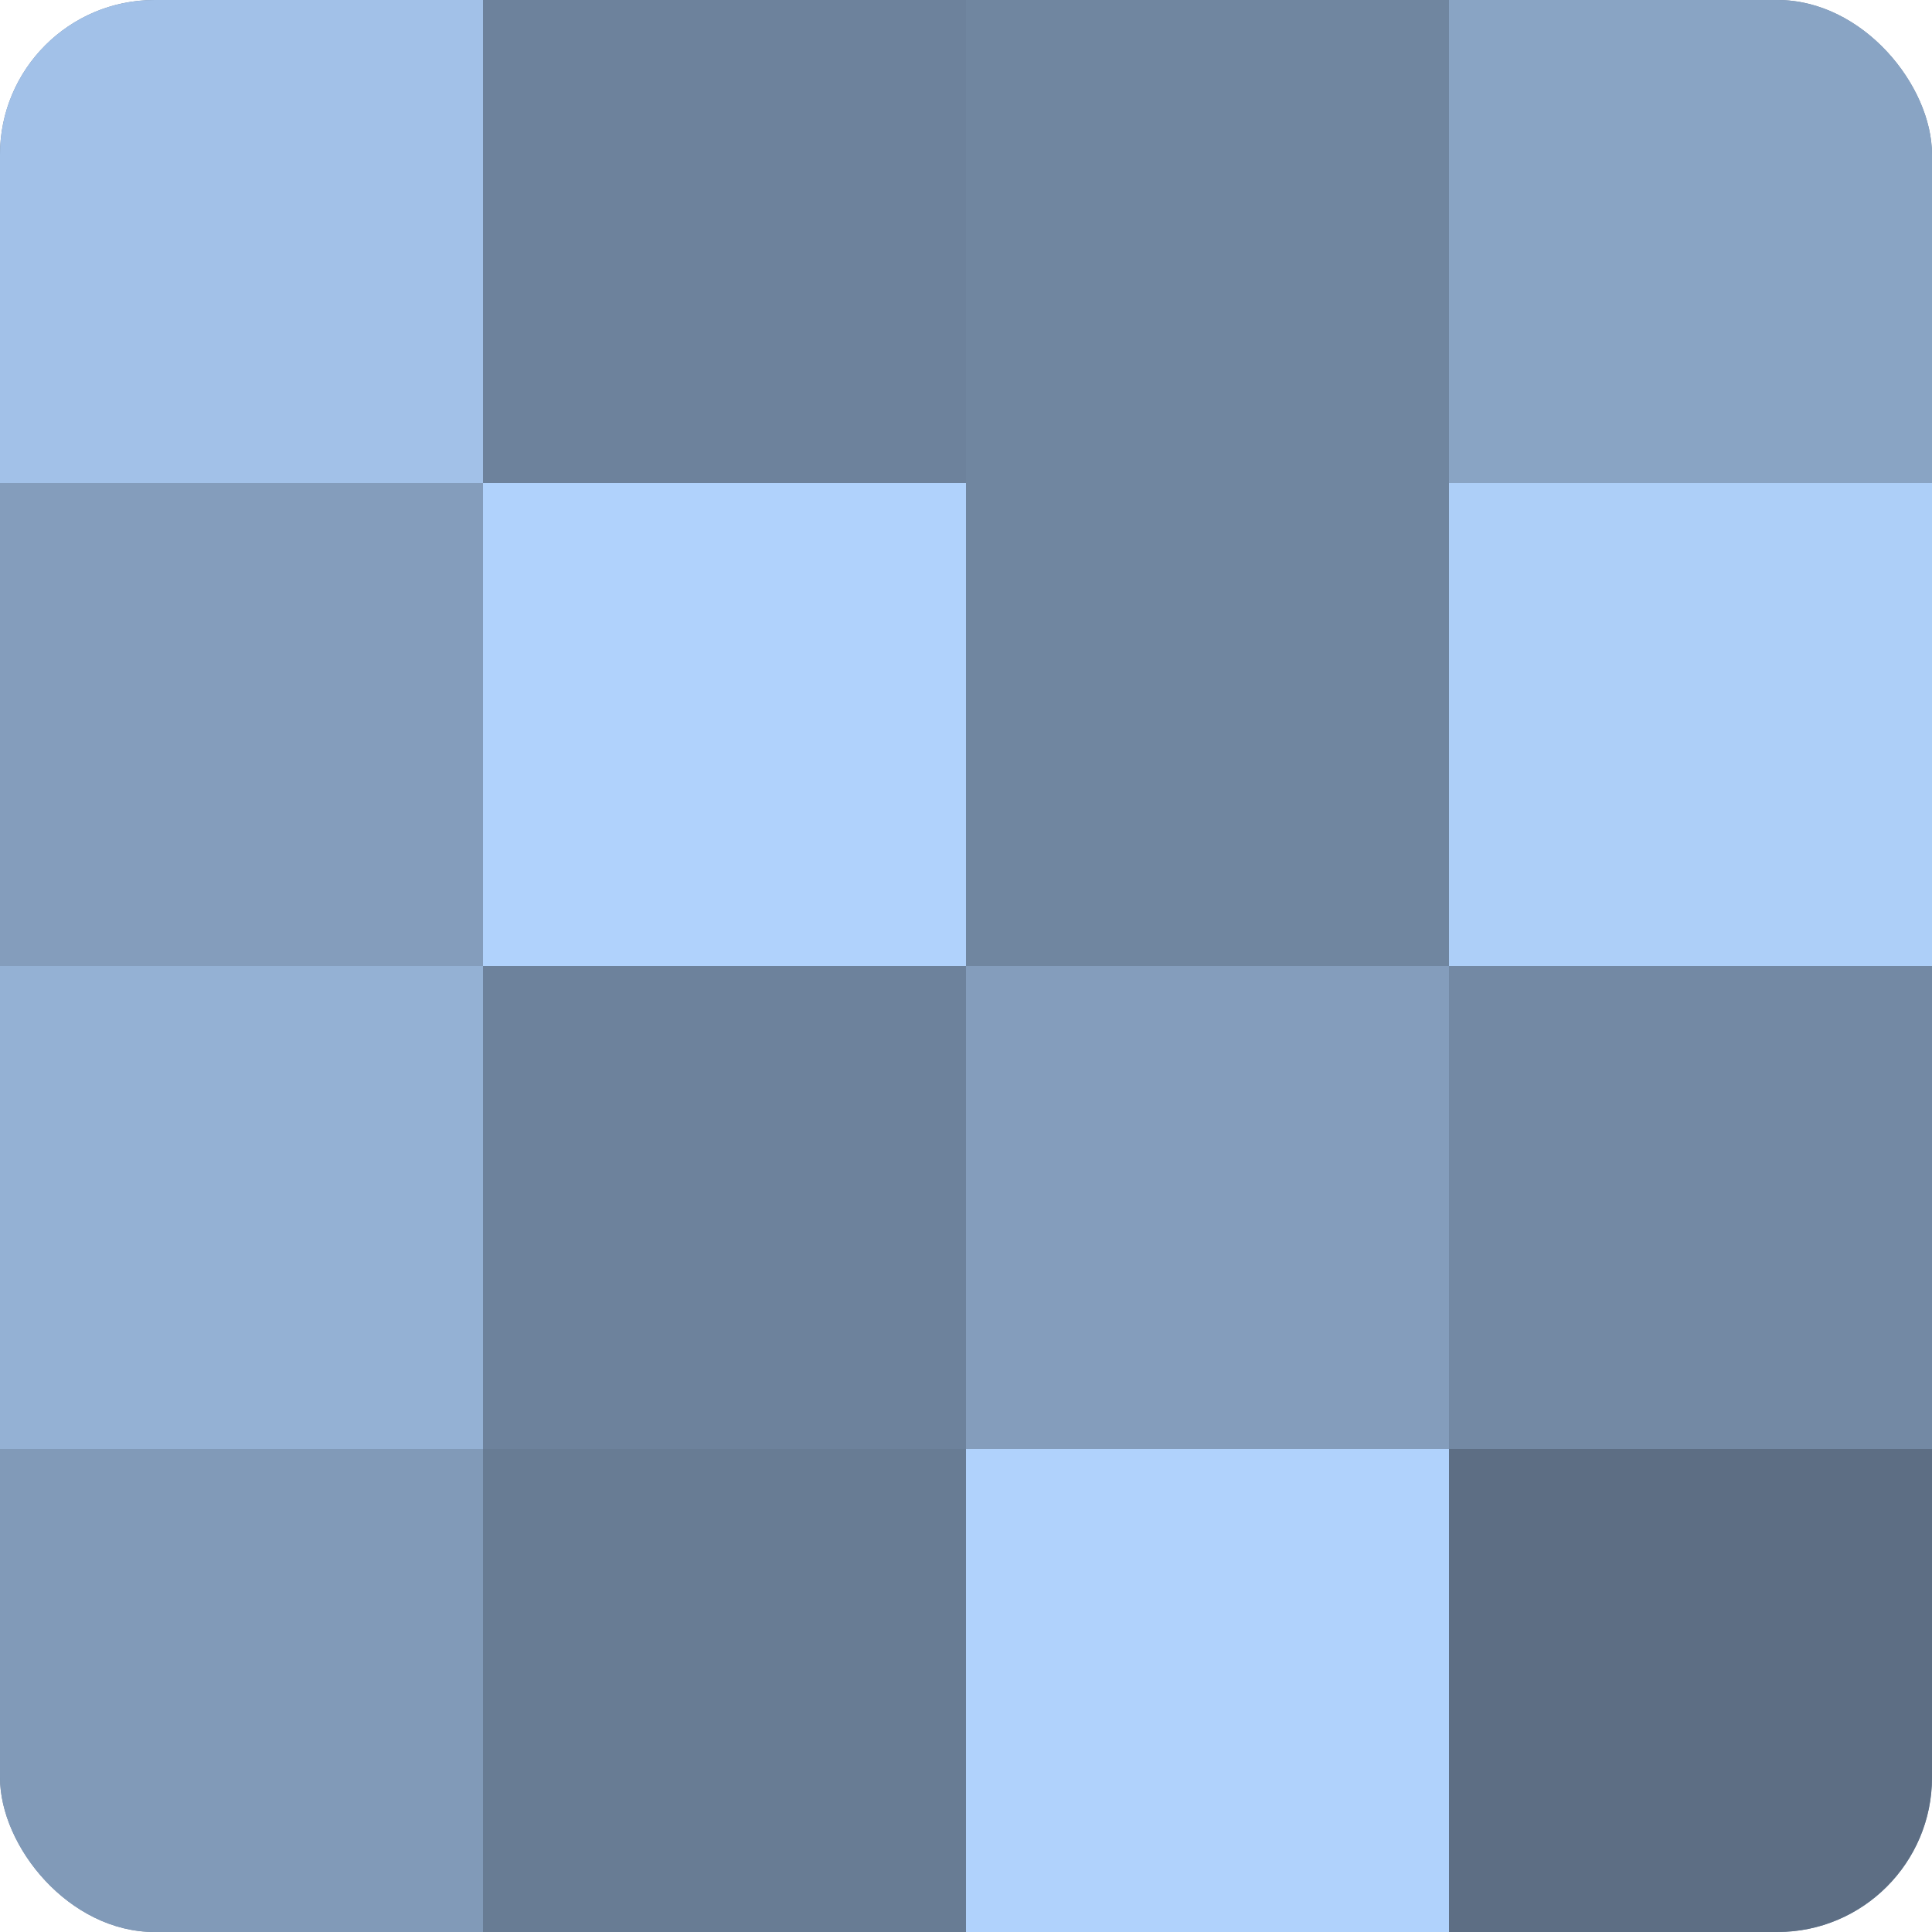
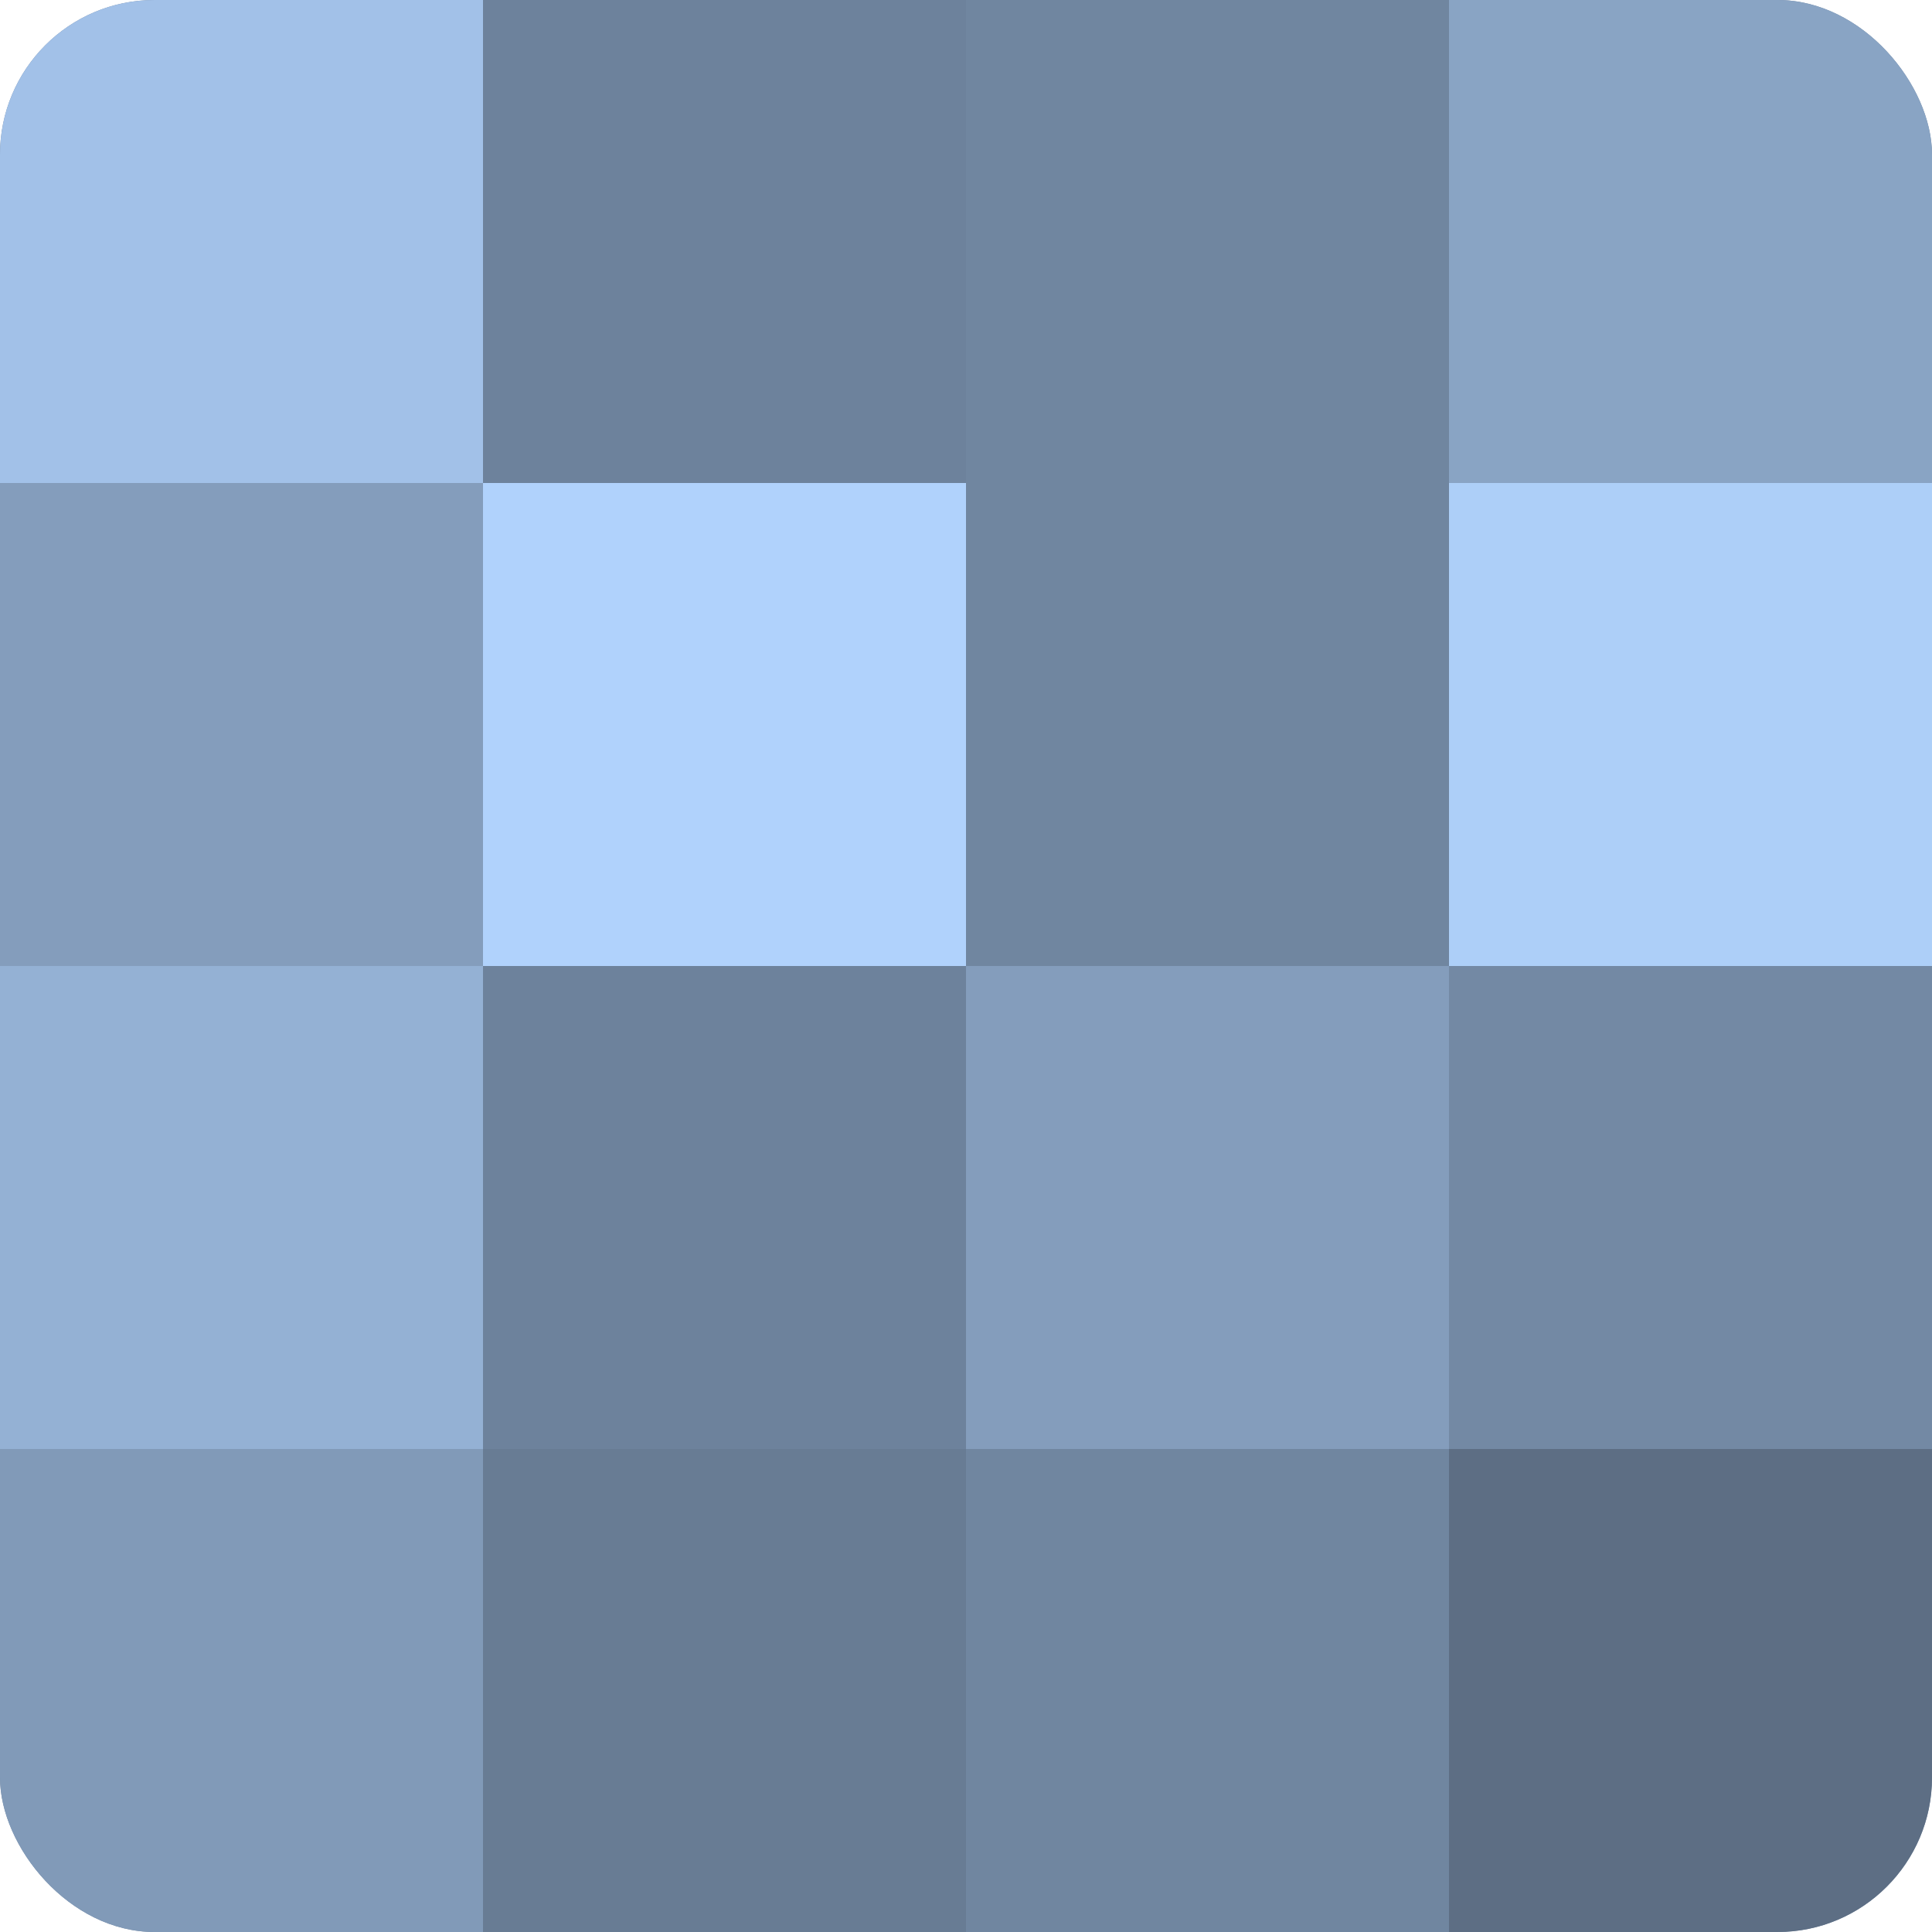
<svg xmlns="http://www.w3.org/2000/svg" width="60" height="60" viewBox="0 0 100 100" preserveAspectRatio="xMidYMid meet">
  <defs>
    <clipPath id="c" width="100" height="100">
      <rect width="100" height="100" rx="8" ry="8" />
    </clipPath>
  </defs>
  <g clip-path="url(#c)">
    <rect width="100" height="100" fill="#7086a0" />
    <rect width="25" height="25" fill="#a2c1e8" />
    <rect y="25" width="25" height="25" fill="#849dbc" />
    <rect y="50" width="25" height="25" fill="#94b1d4" />
    <rect y="75" width="25" height="25" fill="#819ab8" />
    <rect x="25" width="25" height="25" fill="#6d829c" />
    <rect x="25" y="25" width="25" height="25" fill="#b0d2fc" />
    <rect x="25" y="50" width="25" height="25" fill="#6d829c" />
    <rect x="25" y="75" width="25" height="25" fill="#687c94" />
    <rect x="50" width="25" height="25" fill="#7086a0" />
    <rect x="50" y="25" width="25" height="25" fill="#7086a0" />
    <rect x="50" y="50" width="25" height="25" fill="#849dbc" />
-     <rect x="50" y="75" width="25" height="25" fill="#b0d2fc" />
    <rect x="75" width="25" height="25" fill="#89a4c4" />
    <rect x="75" y="25" width="25" height="25" fill="#adcff8" />
    <rect x="75" y="50" width="25" height="25" fill="#7389a4" />
    <rect x="75" y="75" width="25" height="25" fill="#5d6e84" />
  </g>
</svg>